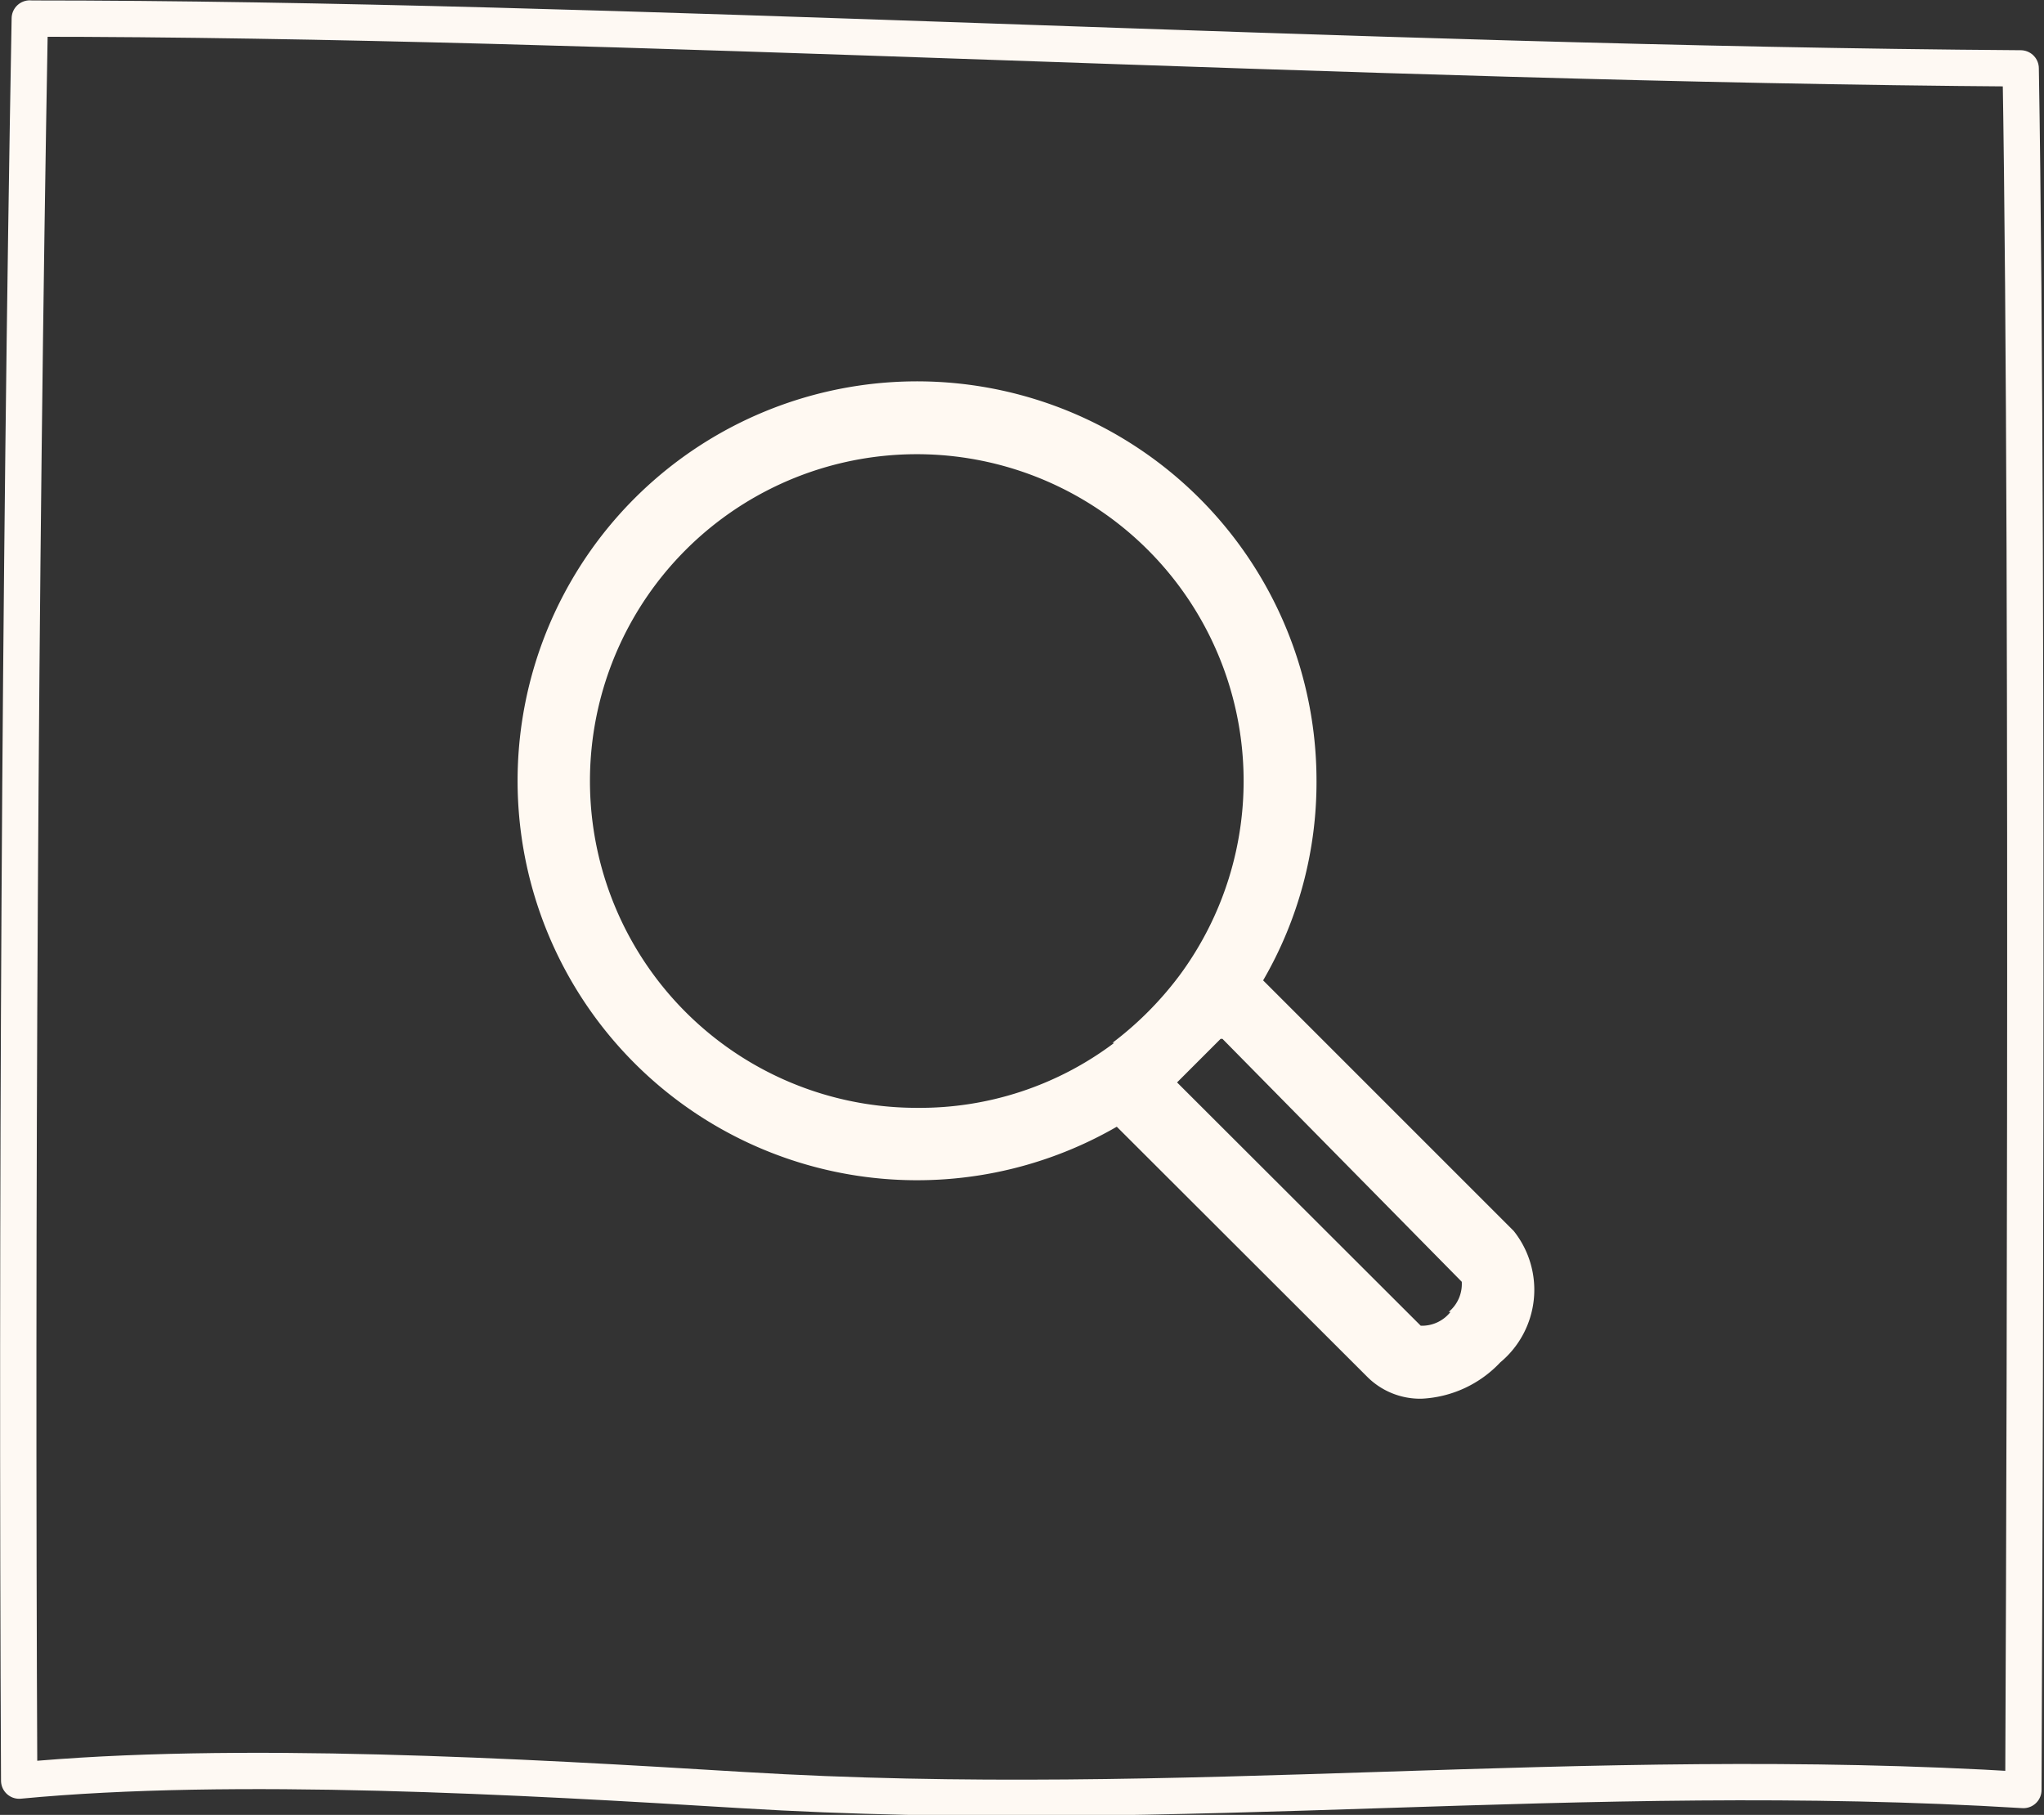
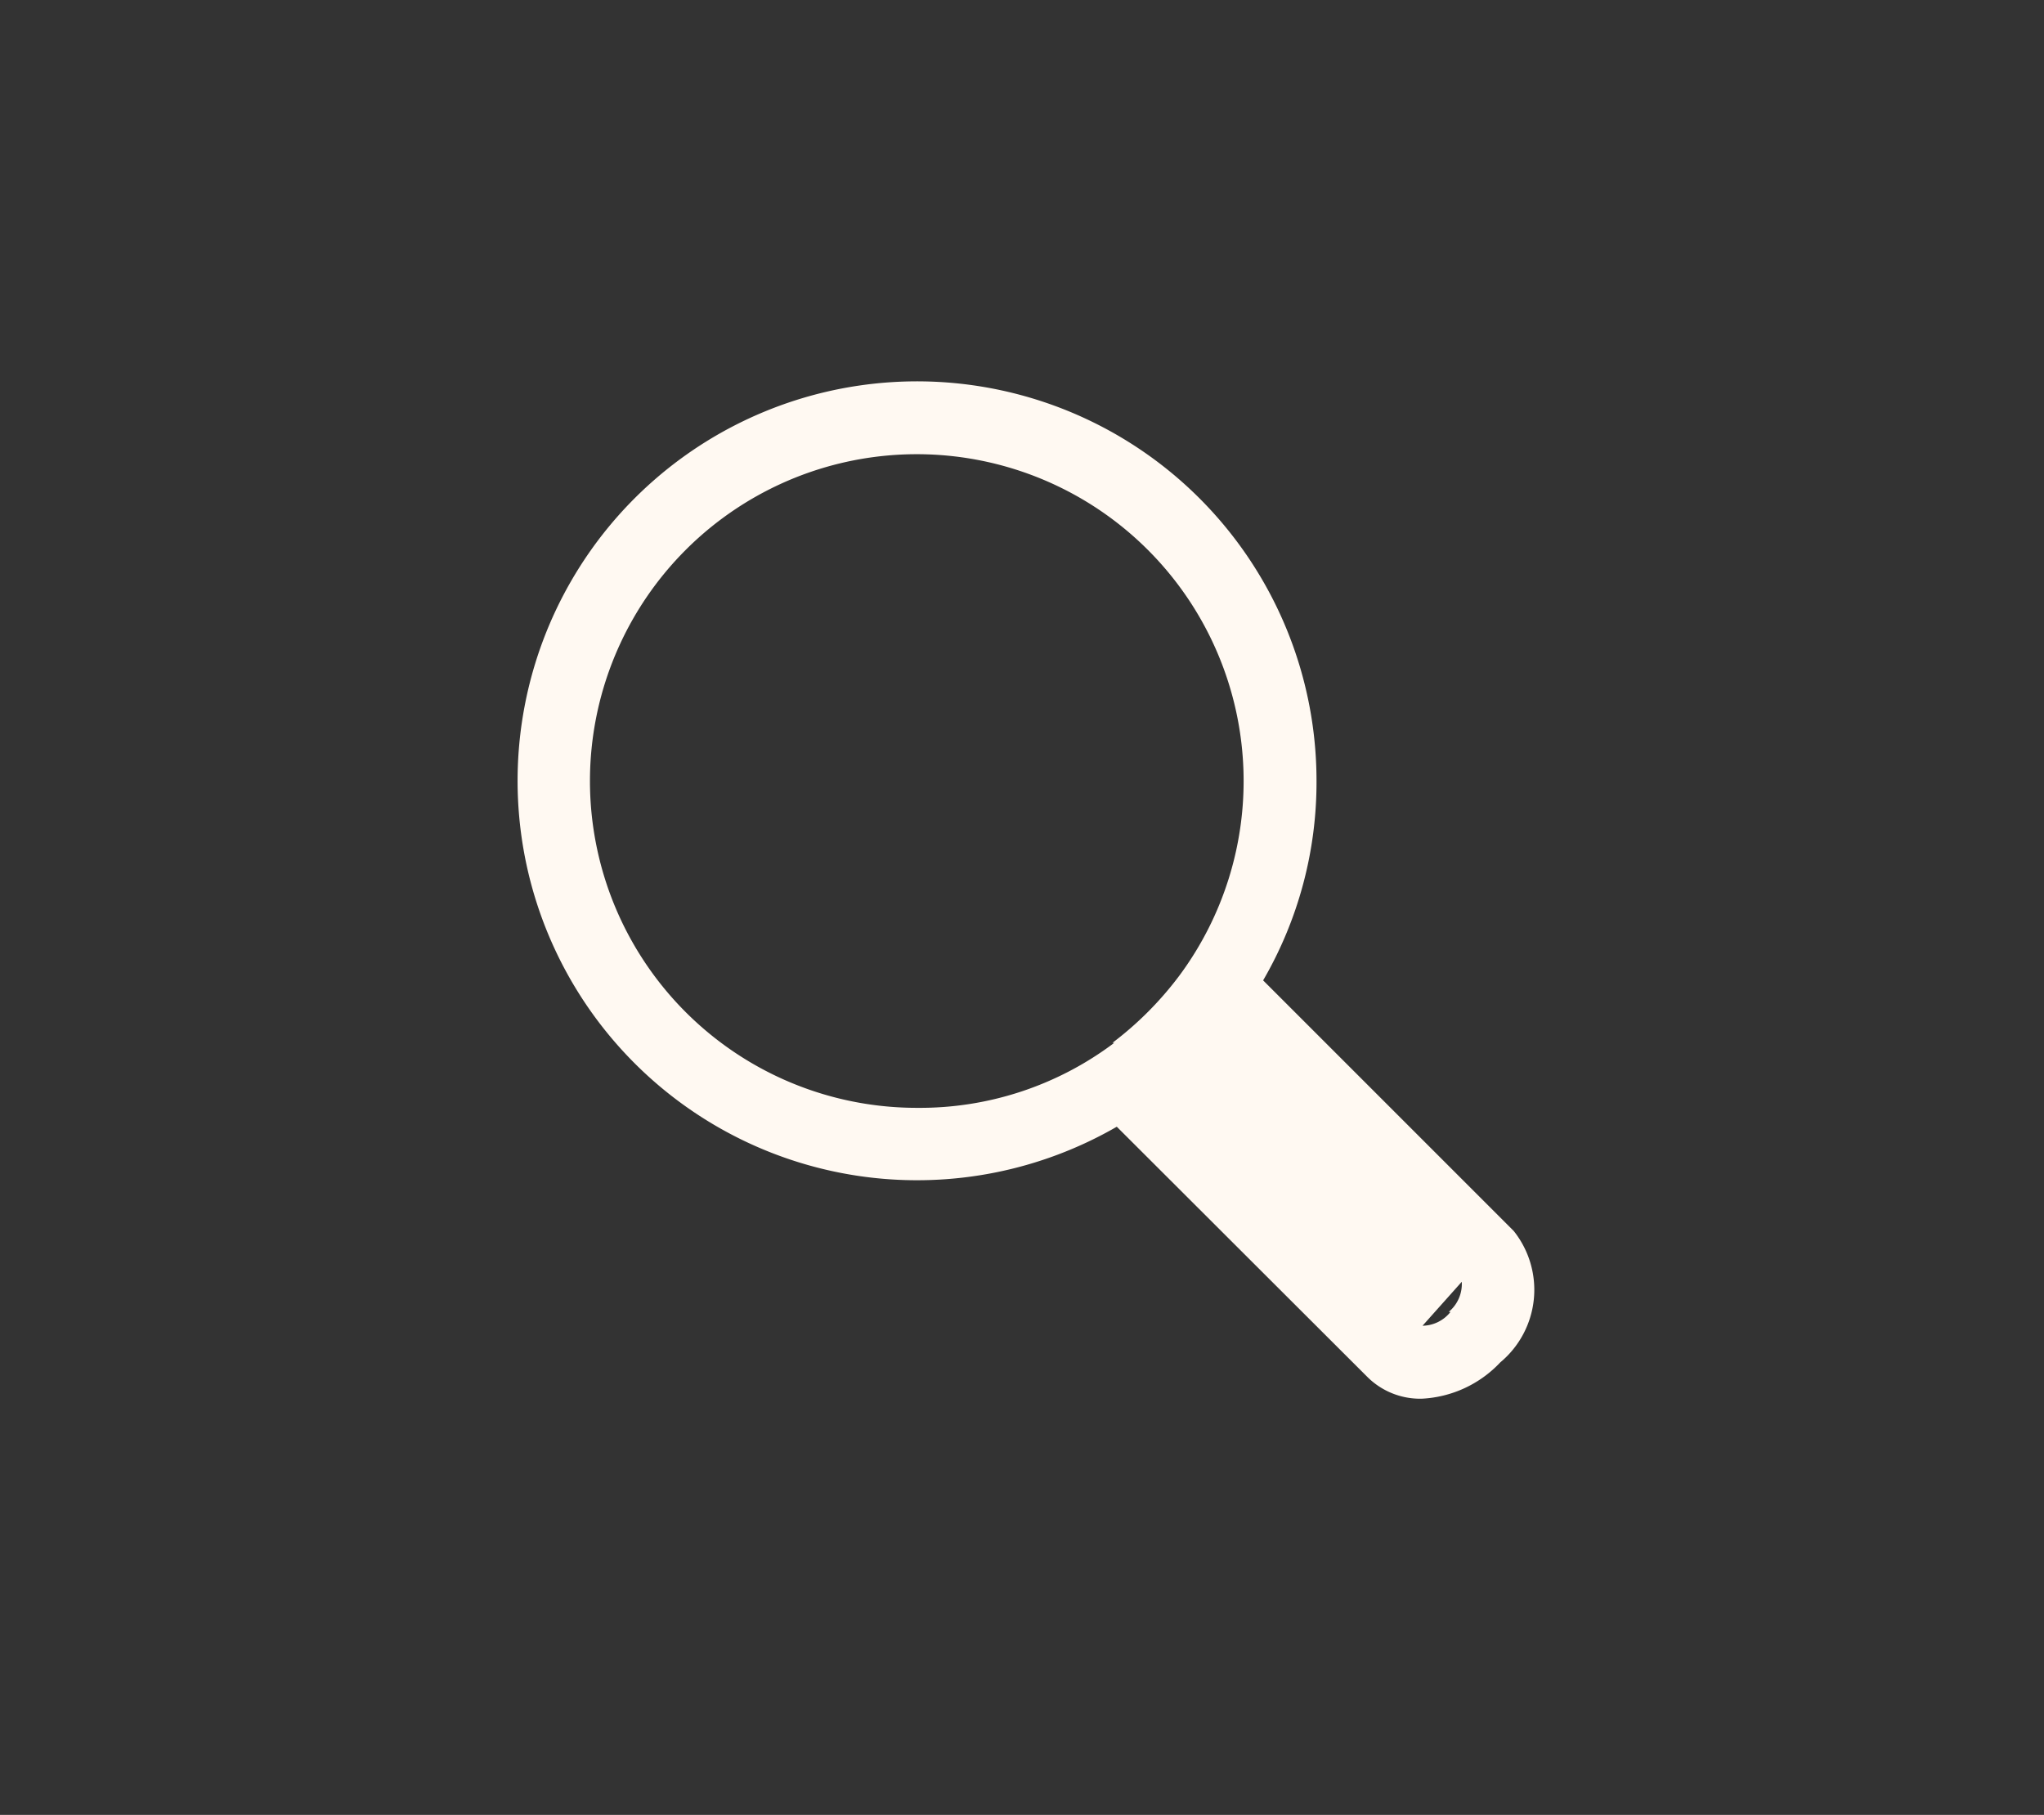
<svg xmlns="http://www.w3.org/2000/svg" width="56.286" height="49.979" viewBox="0 0 56.286 49.979">
  <rect x="0" y="0" width="56.286" height="49.979" fill="#333333" stroke="none" />
  <g id="Group_8694" data-name="Group 8694" transform="translate(-1213.108 -34.991)">
-     <path id="Path_20673" data-name="Path 20673" d="M-1171.894-5257.168c-.277,15.413-.366,33.077-.292,48.526,5.9-.565,13.887-.108,19.89.259,12.216.746,23.083-.75,35.3,0,0,0,.161-33.629-.074-47.411-18.292-.128-38.859-1.371-54.823-1.371" transform="translate(2385.822 5292.668)" fill="none" stroke="#fef9f3" stroke-linecap="round" stroke-linejoin="round" stroke-miterlimit="10" stroke-width="1" />
-     <path id="Path_20674" data-name="Path 20674" d="M29.43,25.39l-6.9-6.9A10.86,10.86,0,0,0,24,13a11,11,0,1,0-5.5,9.52l6.91,6.9a2.06,2.06,0,0,0,1.48.59,3.18,3.18,0,0,0,2.17-1,2.6,2.6,0,0,0,.37-3.62Zm-11-5.18h0A8.89,8.89,0,0,1,13,22a9,9,0,1,1,7.23-3.65h0a9.33,9.33,0,0,1-1.85,1.86Zm9.26,7.41a1,1,0,0,1-.82.38l-6.66-6.65-.05-.05,1.2-1.2h.05L28,26.79a1,1,0,0,1-.36.83Z" transform="translate(1225.361 43.499)" fill="#fff9f2" />
+     <path id="Path_20674" data-name="Path 20674" d="M29.43,25.39l-6.9-6.9A10.86,10.86,0,0,0,24,13a11,11,0,1,0-5.5,9.52l6.91,6.9a2.06,2.06,0,0,0,1.48.59,3.18,3.18,0,0,0,2.17-1,2.6,2.6,0,0,0,.37-3.62Zm-11-5.18h0A8.89,8.89,0,0,1,13,22a9,9,0,1,1,7.23-3.65h0a9.33,9.33,0,0,1-1.85,1.86Zm9.26,7.41a1,1,0,0,1-.82.38h.05L28,26.79a1,1,0,0,1-.36.83Z" transform="translate(1225.361 43.499)" fill="#fff9f2" />
  </g>
</svg>